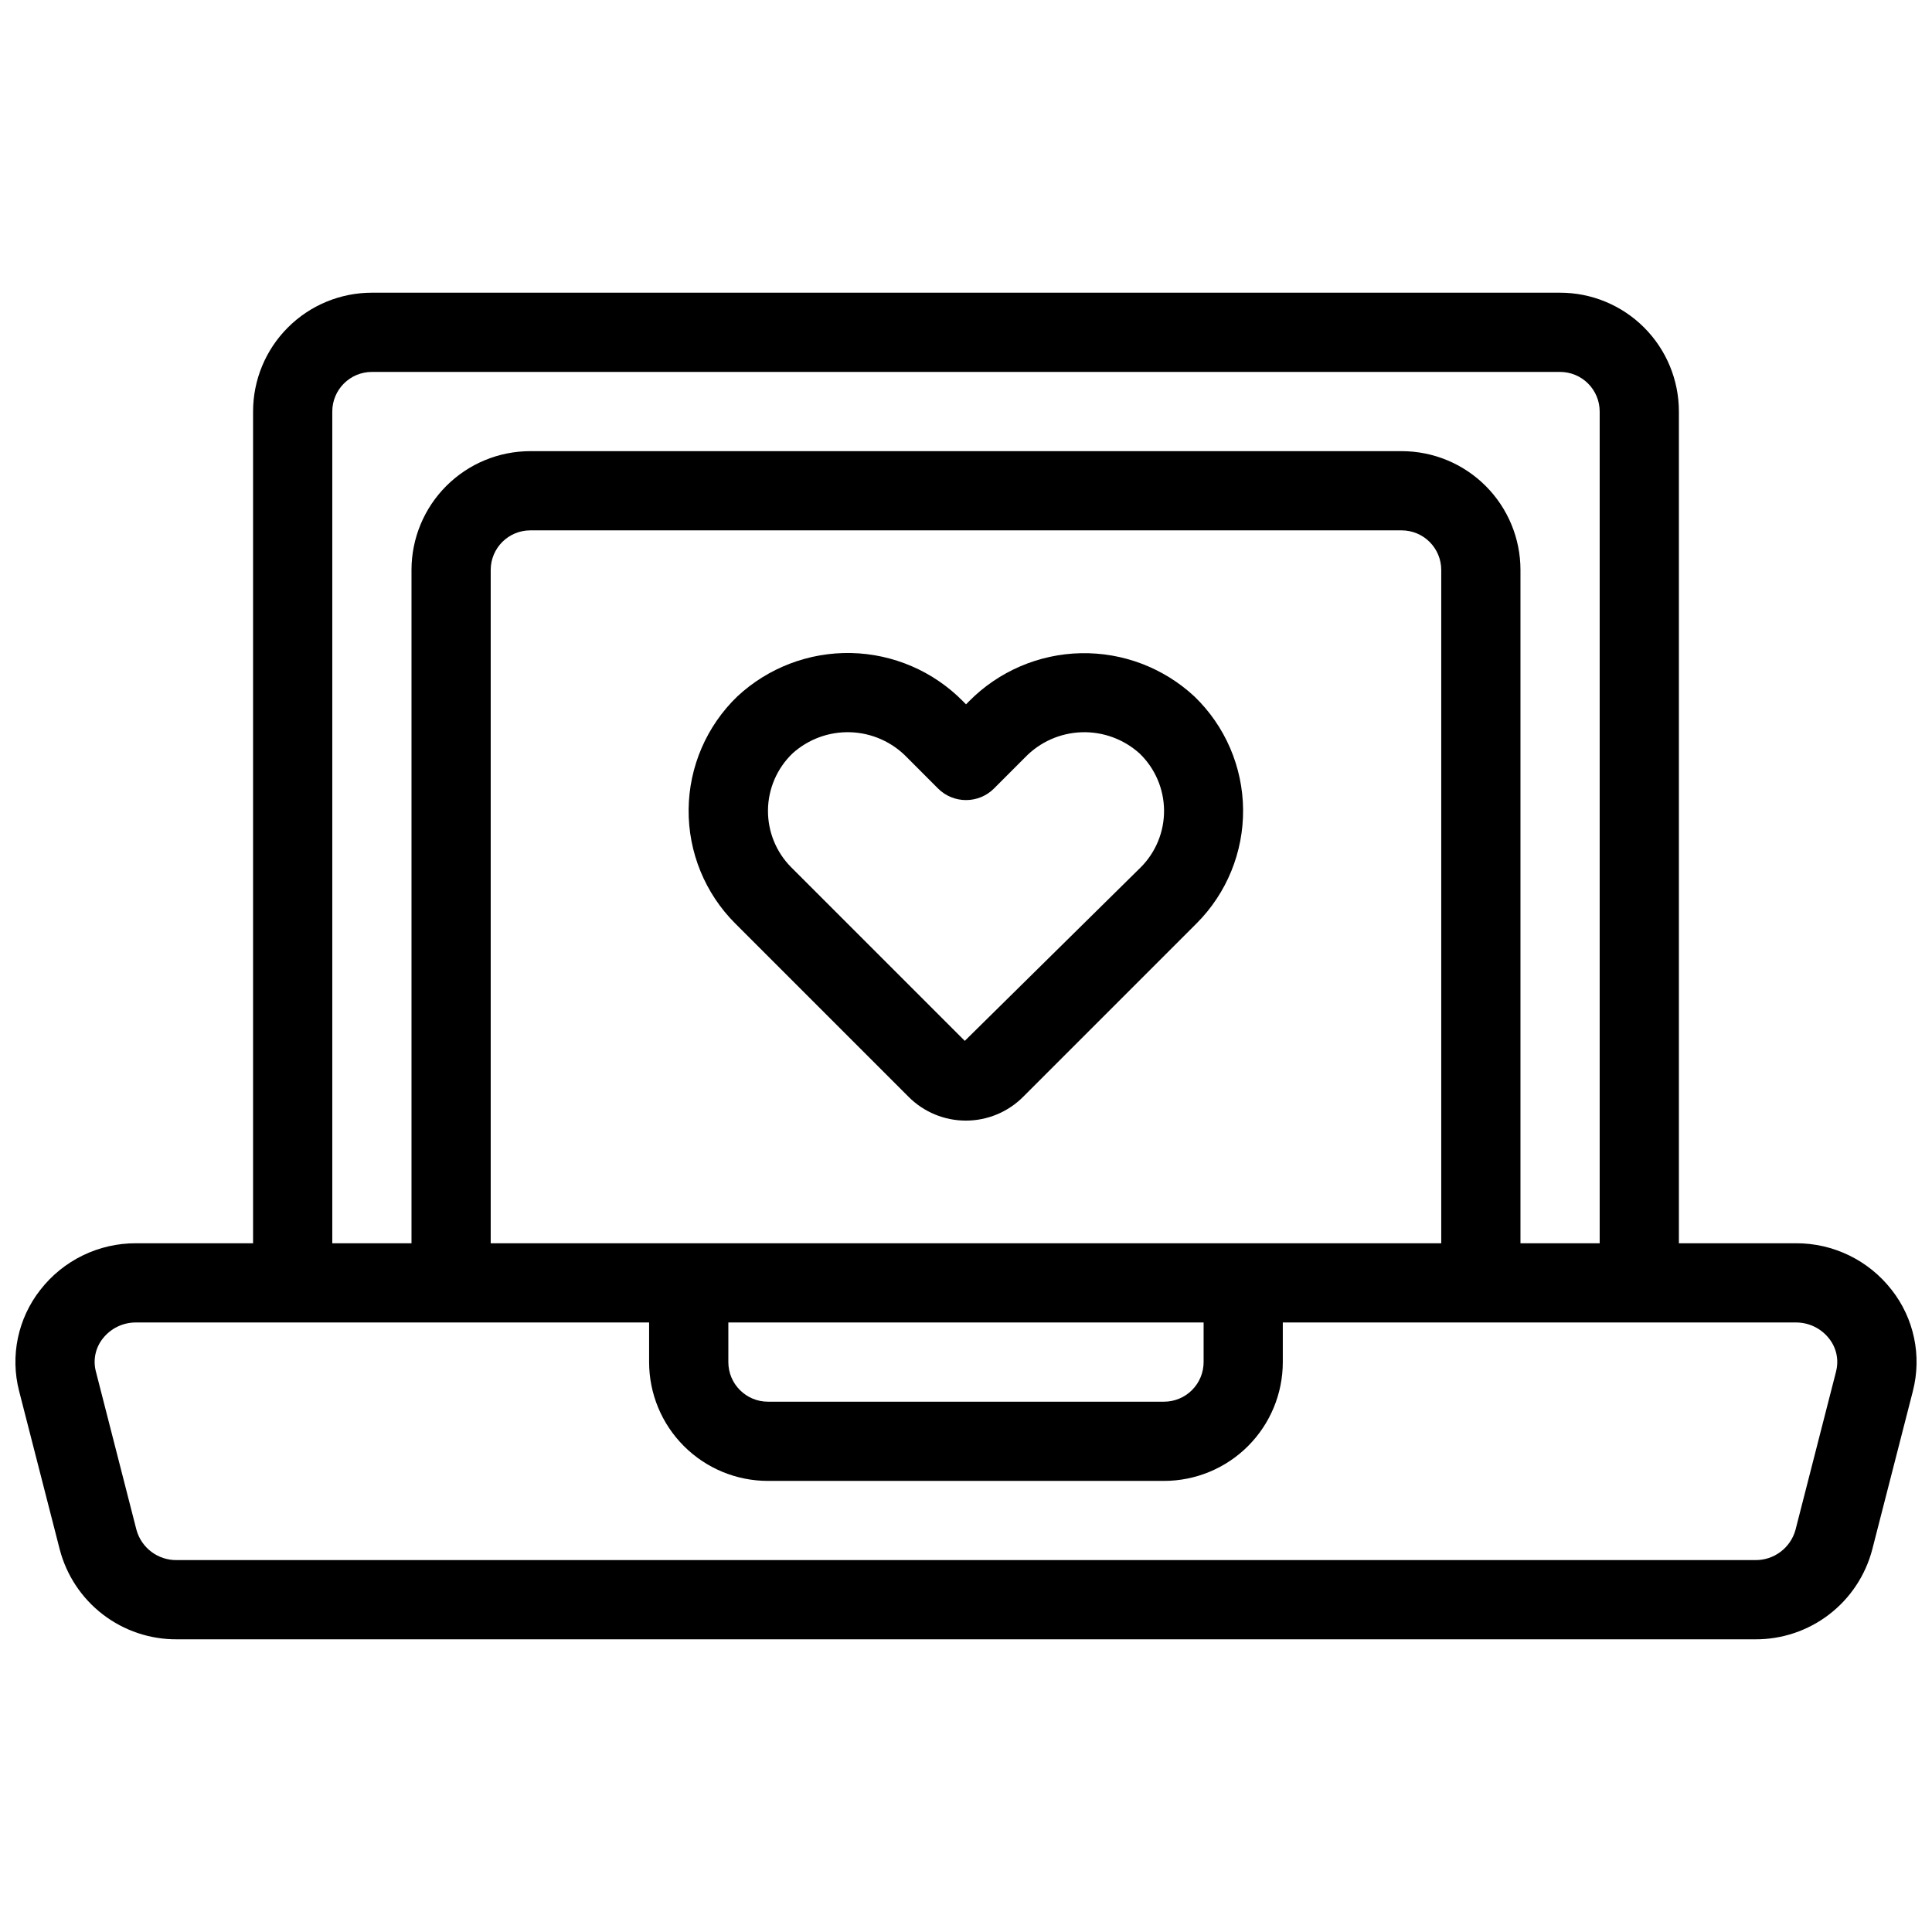
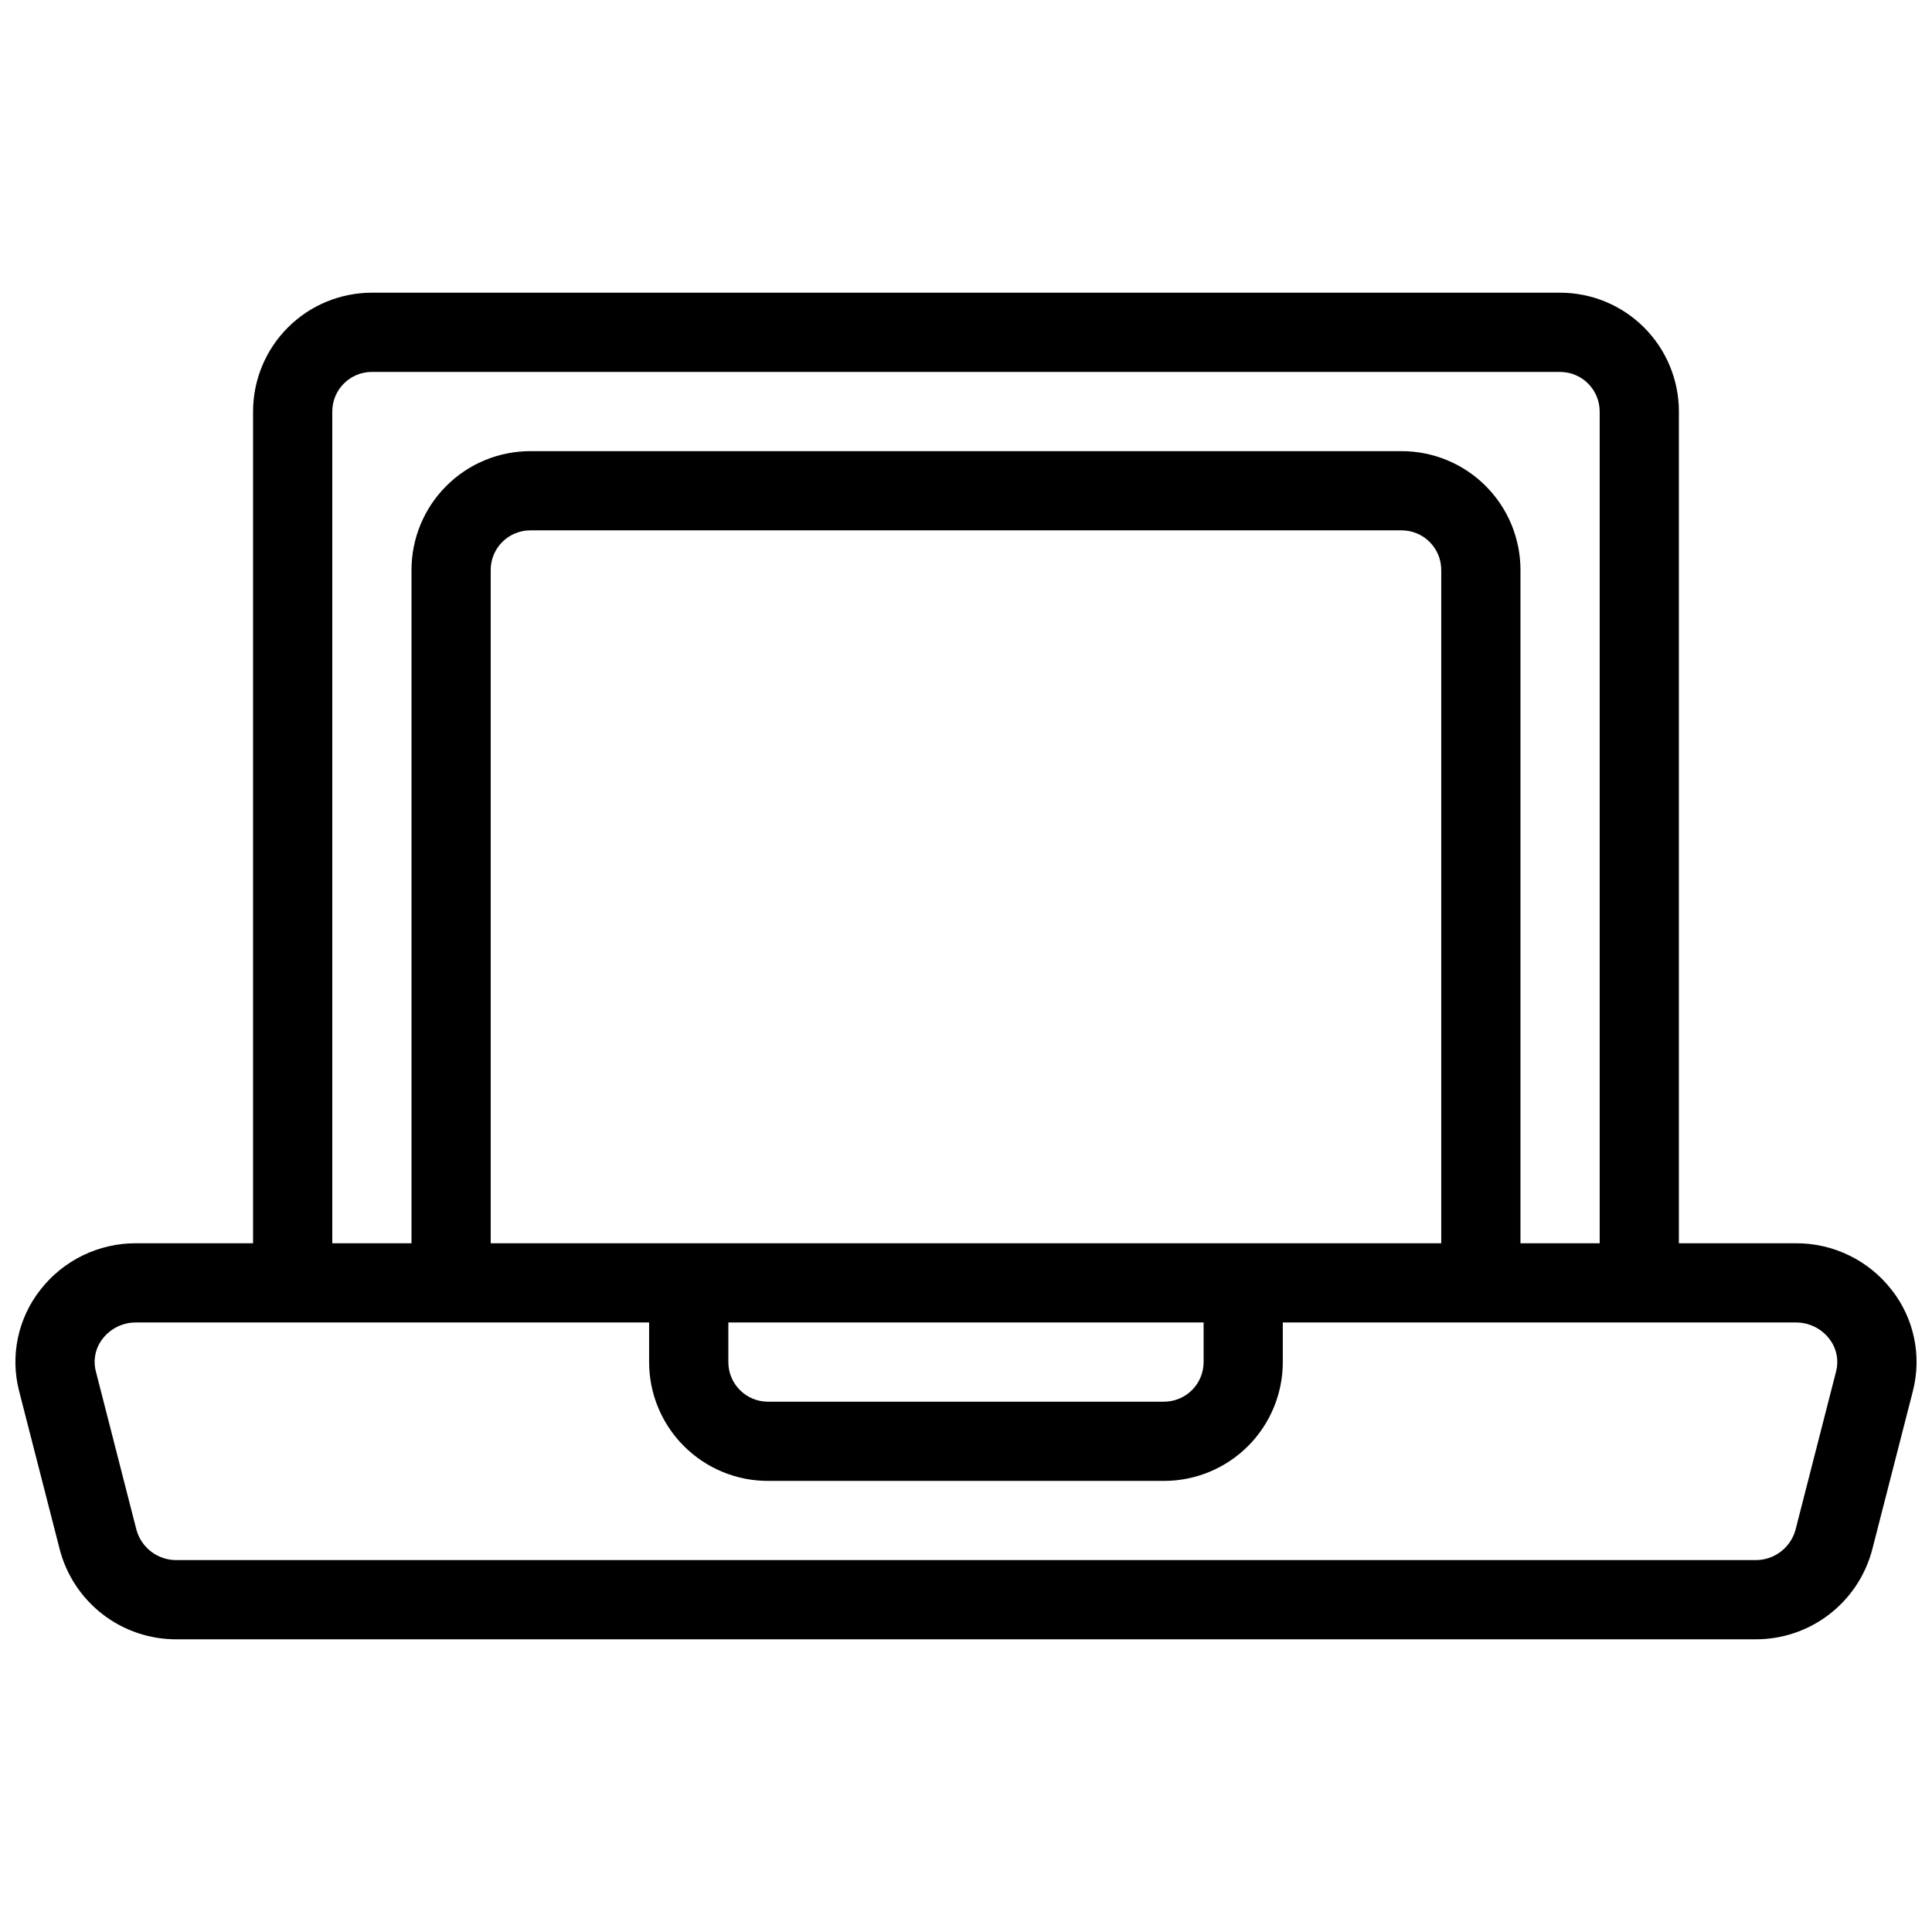
<svg xmlns="http://www.w3.org/2000/svg" width="800px" height="800px" version="1.1" viewBox="144 144 512 512">
  <defs>
    <clipPath id="a">
      <path d="m148.09 221h503.81v358h-503.81z" />
    </clipPath>
  </defs>
  <g clip-path="url(#a)">
    <path d="m645.33 485.86c-6.094-7.863-15.504-12.441-25.453-12.383h-30.953v-220.42c0-8.352-3.316-16.359-9.223-22.266-5.902-5.906-13.914-9.223-22.266-9.223h-314.88c-8.352 0-16.359 3.316-22.266 9.223s-9.223 13.914-9.223 22.266v220.42h-30.953c-9.949-0.059-19.359 4.519-25.453 12.383-5.93 7.578-8 17.48-5.594 26.797l10.77 41.984c1.793 6.852 5.816 12.91 11.438 17.219 5.621 4.309 12.516 6.621 19.598 6.574h418.25c7.082 0.047 13.977-2.266 19.598-6.574 5.621-4.309 9.645-10.367 11.441-17.219l10.77-41.984h-0.004c2.406-9.316 0.336-19.219-5.594-26.797zm-413.27-232.8c0-5.797 4.699-10.496 10.496-10.496h314.88c2.785 0 5.453 1.105 7.422 3.074s3.074 4.637 3.074 7.422v220.42h-20.992v-178.43c0-8.352-3.316-16.359-9.223-22.266-5.902-5.906-13.914-9.223-22.266-9.223h-230.91c-8.352 0-16.359 3.316-22.266 9.223s-9.223 13.914-9.223 22.266v178.43h-20.992zm104.96 241.41h125.95v10.496c0 2.785-1.109 5.457-3.074 7.422-1.969 1.969-4.641 3.074-7.422 3.074h-104.96c-5.797 0-10.496-4.699-10.496-10.496zm-62.977-20.992v-178.43c0-5.797 4.699-10.496 10.496-10.496h230.91c2.785 0 5.457 1.105 7.422 3.074 1.969 1.969 3.074 4.637 3.074 7.422v178.43zm356.54 33.965-10.758 41.984v0.004c-1.324 4.797-5.727 8.094-10.707 8.008h-418.25c-4.981 0.086-9.387-3.215-10.707-8.02l-10.758-41.984c-0.793-3.035-0.109-6.269 1.848-8.723 2.133-2.715 5.406-4.285 8.859-4.242h135.91v10.496c0 8.352 3.316 16.363 9.223 22.266 5.902 5.906 13.914 9.223 22.266 9.223h104.96c8.348 0 16.359-3.316 22.262-9.223 5.906-5.902 9.223-13.914 9.223-22.266v-10.496h135.91c3.457-0.035 6.734 1.539 8.859 4.262 1.957 2.453 2.641 5.68 1.848 8.715z" />
  </g>
-   <path d="m400.79 329.86-0.785 0.797-0.789-0.797c-7.84-7.965-18.477-12.559-29.652-12.801-11.172-0.238-22 3.891-30.176 11.512-8.145 7.852-12.793 18.645-12.898 29.957-0.102 11.312 4.344 22.195 12.344 30.195l45.961 45.961c4.019 4.027 9.477 6.289 15.168 6.289 5.688 0 11.145-2.262 15.168-6.289l45.961-45.961c8-8 12.445-18.883 12.34-30.195-0.102-11.312-4.75-22.105-12.898-29.957-8.172-7.594-18.98-11.707-30.133-11.465-11.152 0.242-21.773 4.816-29.609 12.754zm45.488 44.02-46.602 45.961-45.961-45.961c-4.016-4.016-6.246-9.477-6.195-15.156 0.055-5.68 2.391-11.098 6.481-15.039 4.203-3.809 9.727-5.828 15.398-5.633 5.672 0.195 11.043 2.594 14.977 6.684l8.207 8.219c4.098 4.098 10.742 4.098 14.84 0l8.207-8.219h0.004c3.934-4.09 9.305-6.484 14.973-6.68 5.672-0.195 11.195 1.824 15.402 5.629 4.09 3.941 6.422 9.359 6.477 15.043 0.051 5.68-2.188 11.141-6.203 15.152z" />
</svg>